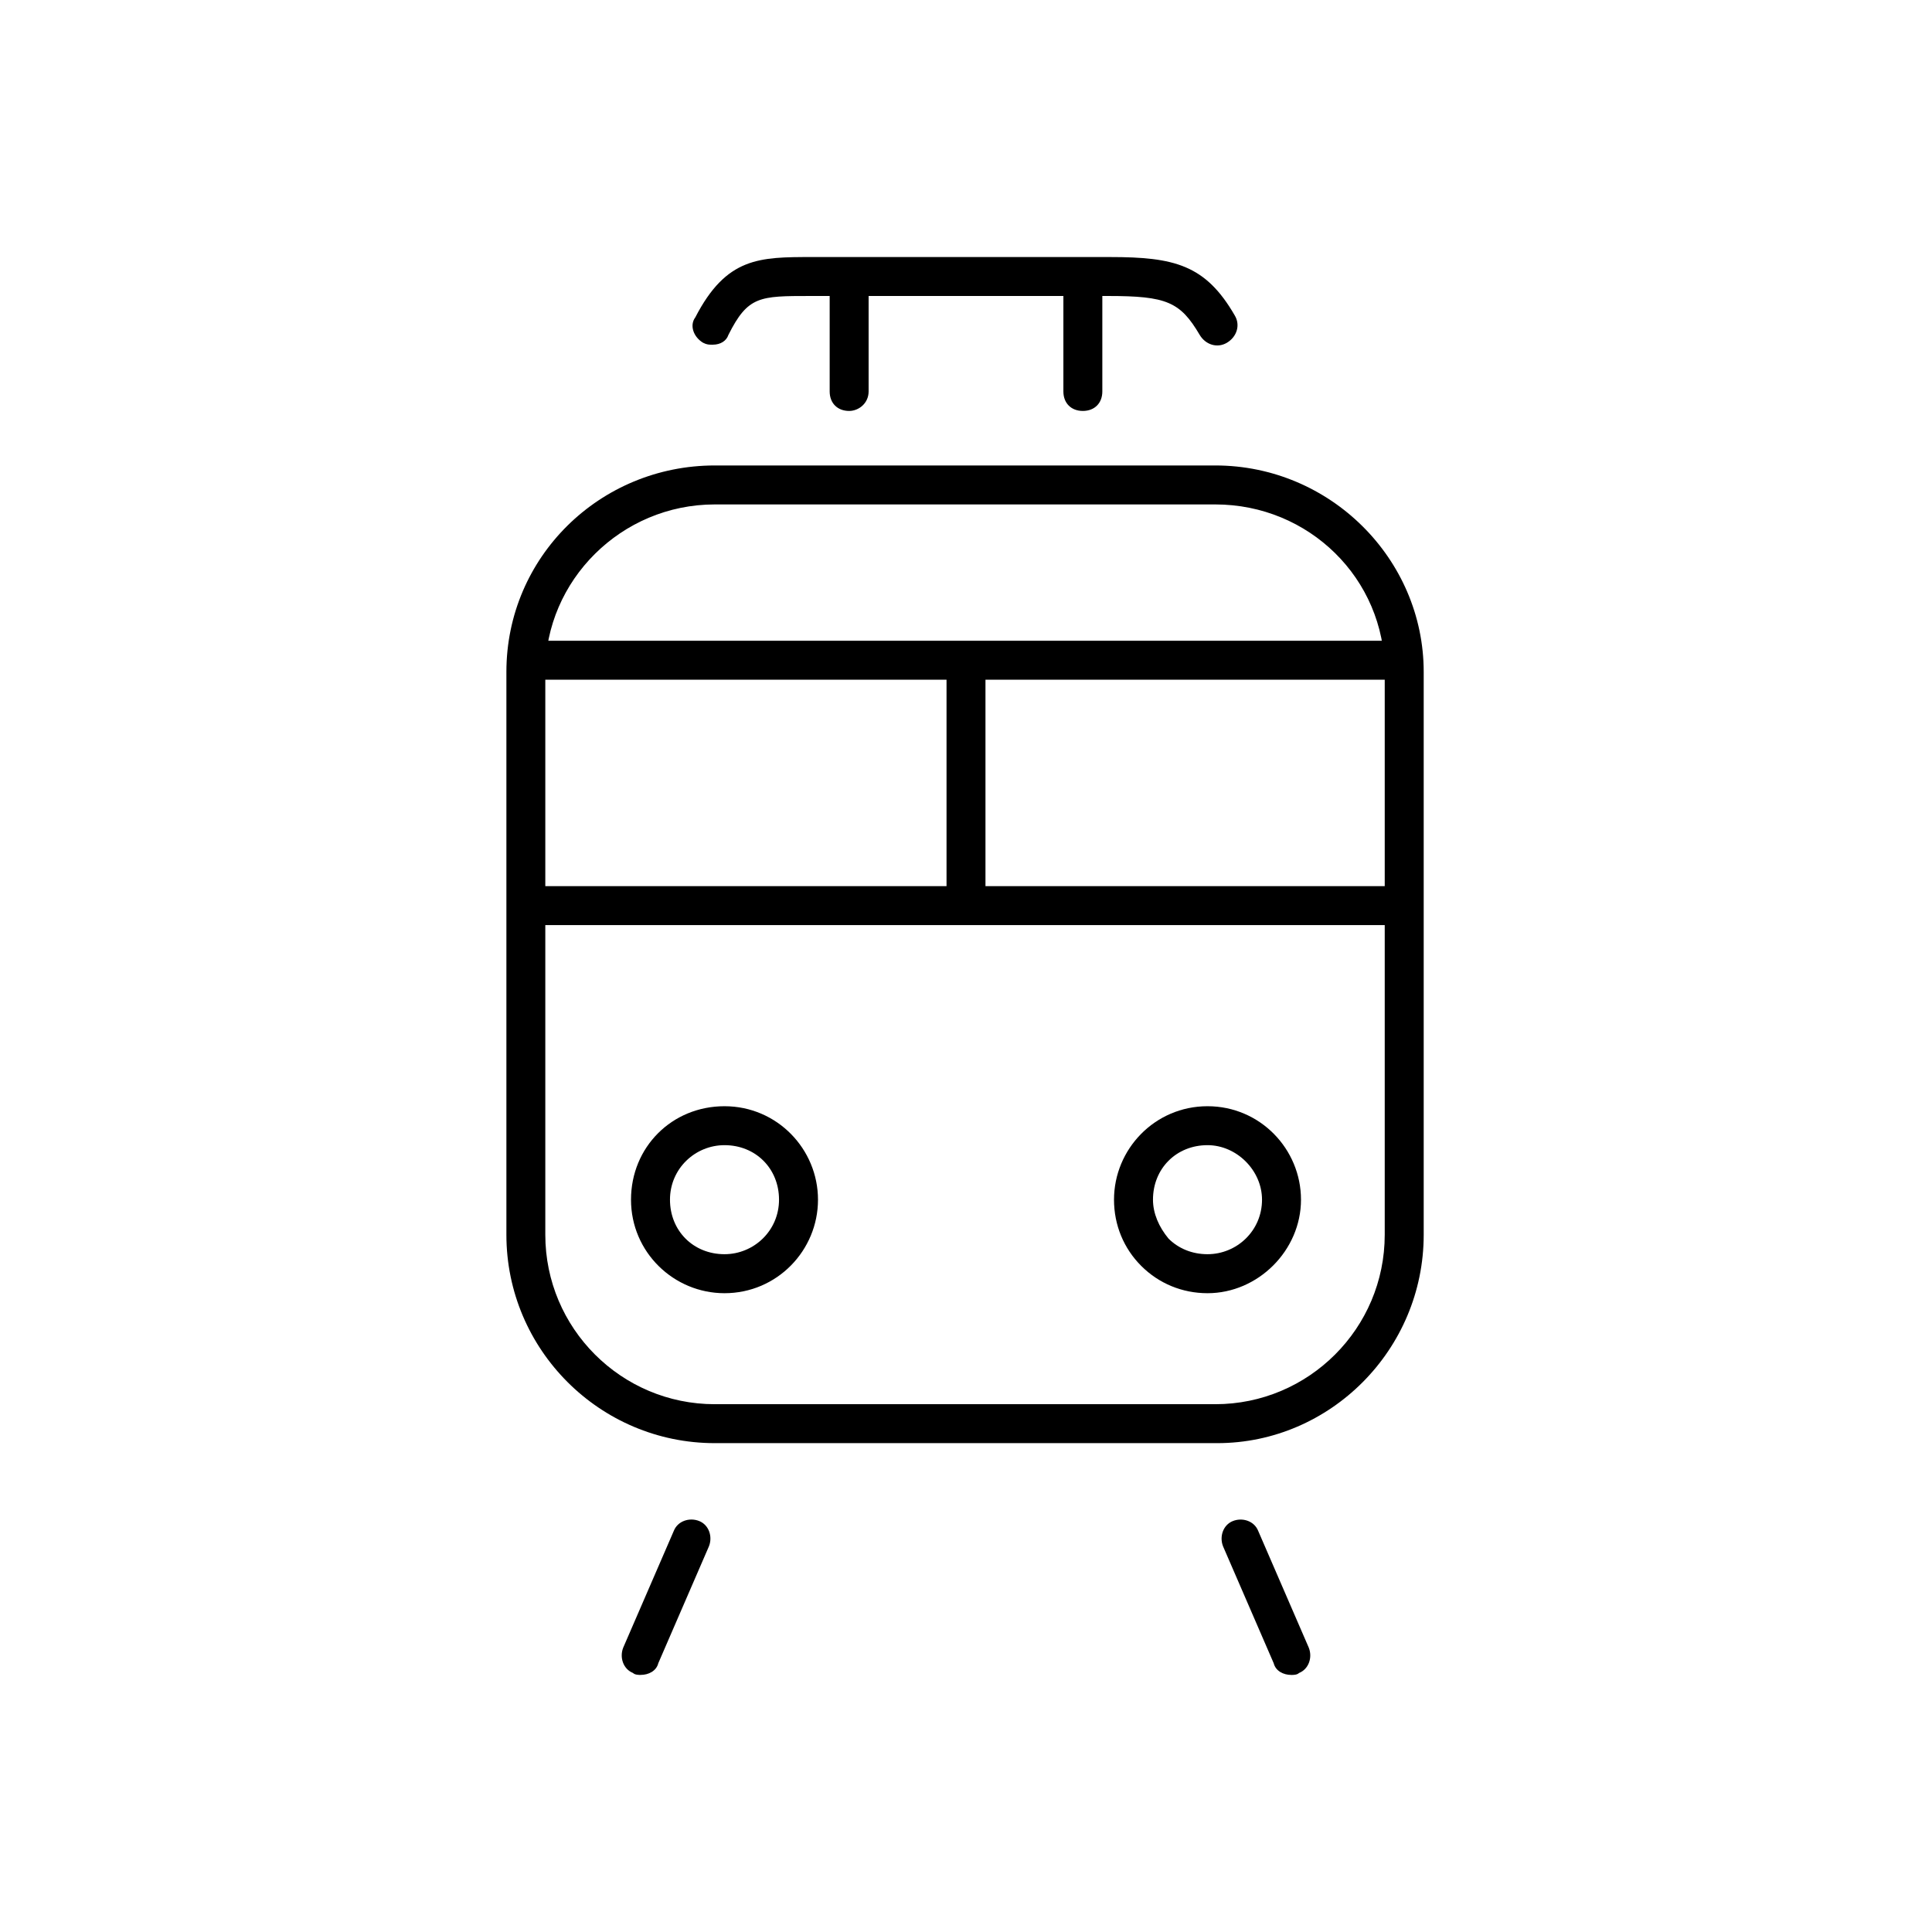
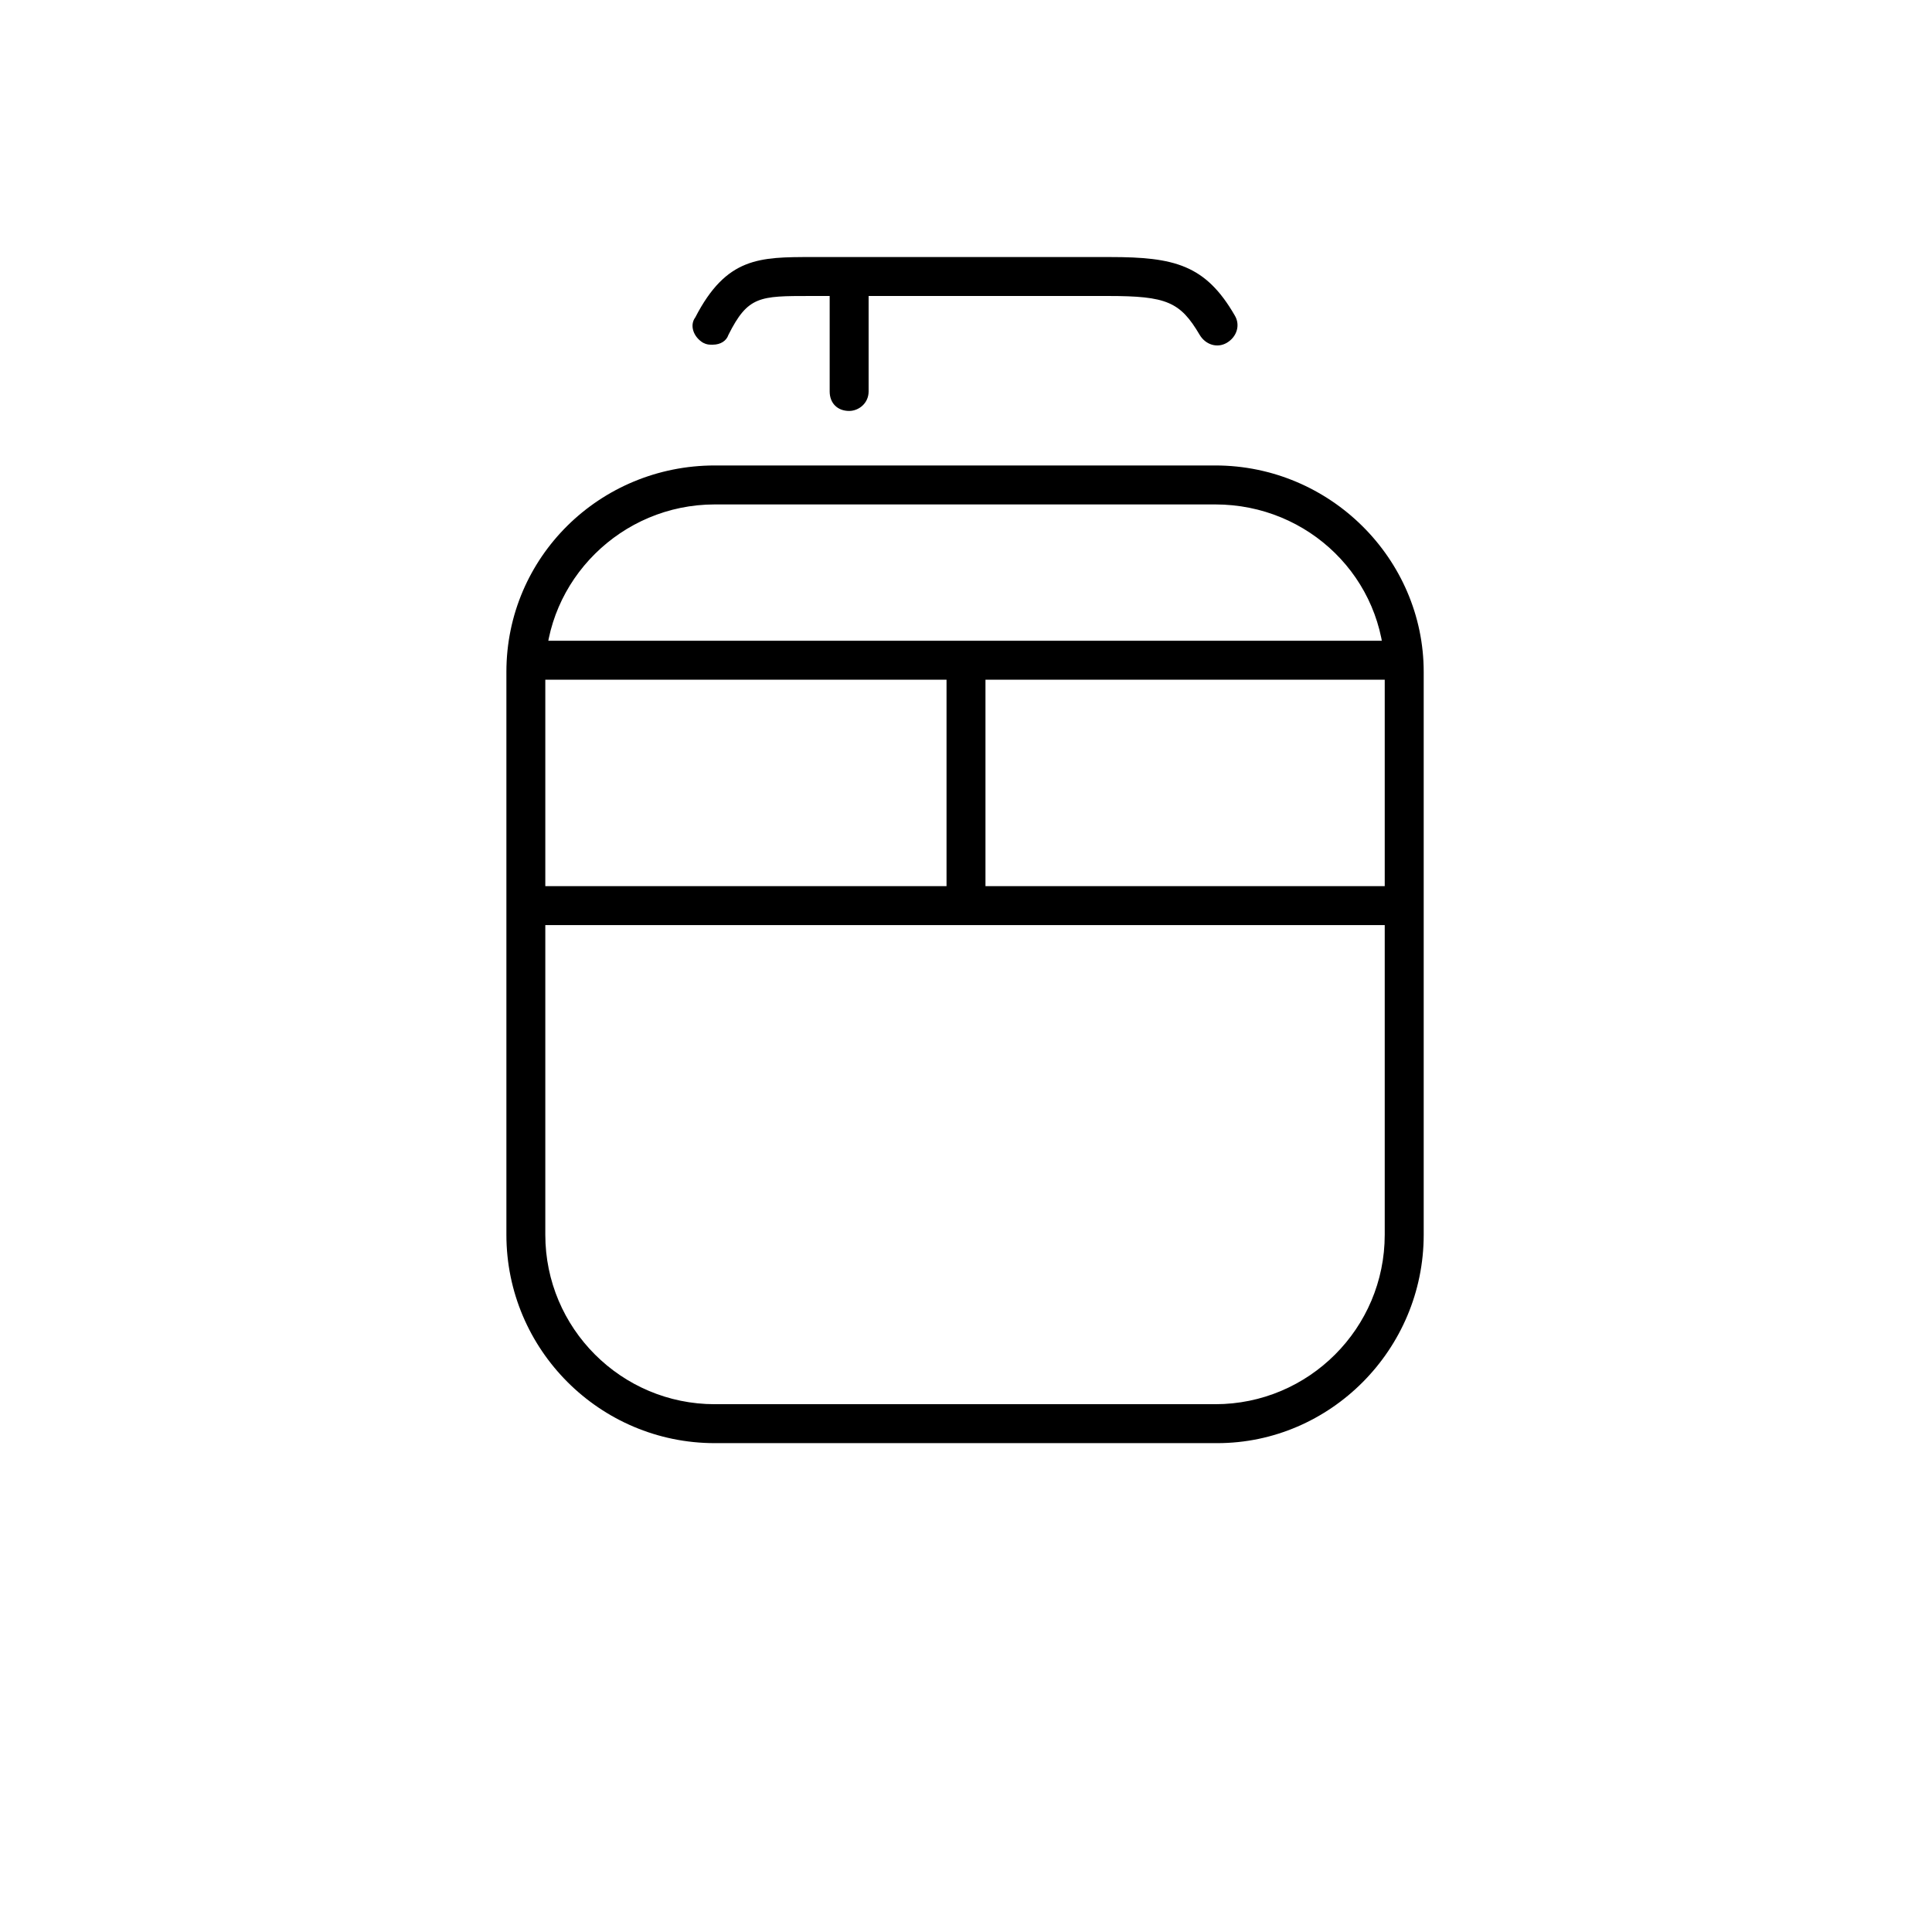
<svg xmlns="http://www.w3.org/2000/svg" version="1.1" width="64" height="64" viewBox="0 0 64 64">
  <title>icon-train</title>
  <path d="M40.323 47.806h-16.645c-3.806 0-6.903-3.097-6.903-6.903v-18.645c0-3.806 3.097-6.839 6.903-6.839h16.581c3.806 0 6.903 3.097 6.903 6.839v18.645c0 3.806-3.097 6.903-6.839 6.903zM23.677 16.71c-3.097 0-5.613 2.516-5.613 5.548v18.645c0 3.097 2.516 5.613 5.613 5.613h16.581c3.097 0 5.613-2.516 5.613-5.613v-18.645c0-3.097-2.516-5.548-5.613-5.548h-16.581z" />
-   <path d="M24 42.839c-1.677 0-3.097-1.355-3.097-3.097s1.355-3.097 3.097-3.097 3.097 1.419 3.097 3.097-1.355 3.097-3.097 3.097zM24 37.935c-0.968 0-1.806 0.774-1.806 1.806s0.774 1.806 1.806 1.806c0.968 0 1.806-0.774 1.806-1.806s-0.774-1.806-1.806-1.806z" />
-   <path d="M40 42.839c-0.839 0-1.613-0.323-2.194-0.903s-0.903-1.355-0.903-2.194c0-1.677 1.355-3.097 3.097-3.097s3.097 1.419 3.097 3.097c0 1.677-1.419 3.097-3.097 3.097zM40 37.935c-1.032 0-1.806 0.774-1.806 1.806 0 0.452 0.194 0.903 0.516 1.29 0.323 0.323 0.774 0.516 1.29 0.516 0.968 0 1.806-0.774 1.806-1.806 0-0.968-0.839-1.806-1.806-1.806z" />
  <path d="M32 30.452c-0.387 0-0.645-0.258-0.645-0.645v-7.613c0-0.387 0.258-0.645 0.645-0.645s0.645 0.258 0.645 0.645v7.613c0 0.323-0.258 0.645-0.645 0.645z" />
  <path d="M23.613 11.419c-0.129 0-0.194 0-0.323-0.065-0.323-0.194-0.452-0.581-0.258-0.839 1.032-2 2.129-2 3.871-2h9.871c2.129 0 3.161 0.258 4.129 1.935 0.194 0.323 0.065 0.71-0.258 0.903s-0.71 0.065-0.903-0.258c-0.645-1.097-1.097-1.29-3.032-1.29h-9.871c-1.677 0-2.064 0-2.71 1.29-0.064 0.194-0.258 0.323-0.516 0.323z" />
-   <path d="M28.129 13.613c-0.387 0-0.645-0.258-0.645-0.645v-3.355c0-0.387 0.258-0.645 0.645-0.645s0.645 0.258 0.645 0.645v3.355c0 0.387-0.323 0.645-0.645 0.645z" />
-   <path d="M35.871 13.613c-0.387 0-0.645-0.258-0.645-0.645v-3.355c0-0.387 0.258-0.645 0.645-0.645s0.645 0.258 0.645 0.645v3.355c0 0.387-0.258 0.645-0.645 0.645z" />
+   <path d="M28.129 13.613c-0.387 0-0.645-0.258-0.645-0.645v-3.355c0-0.387 0.258-0.645 0.645-0.645s0.645 0.258 0.645 0.645v3.355c0 0.387-0.323 0.645-0.645 0.645" />
  <path d="M46.387 30.645h-28.774c-0.387 0-0.645-0.258-0.645-0.645s0.258-0.645 0.645-0.645h28.71c0.387 0 0.645 0.258 0.645 0.645s-0.258 0.645-0.581 0.645z" />
  <path d="M46.387 22.516h-28.774c-0.387 0-0.645-0.258-0.645-0.645s0.258-0.645 0.645-0.645h28.71c0.387 0 0.645 0.258 0.645 0.645s-0.258 0.645-0.581 0.645z" />
-   <path d="M21.226 55.484c-0.064 0-0.194 0-0.258-0.065-0.323-0.129-0.452-0.516-0.323-0.839l1.677-3.871c0.129-0.323 0.516-0.452 0.839-0.323s0.452 0.516 0.323 0.839l-1.677 3.871c-0.064 0.258-0.323 0.387-0.581 0.387z" />
-   <path d="M42.774 55.484c-0.258 0-0.516-0.129-0.581-0.387l-1.677-3.871c-0.129-0.323 0-0.71 0.323-0.839s0.71 0 0.839 0.323l1.677 3.871c0.129 0.323 0 0.71-0.323 0.839-0.065 0.065-0.194 0.065-0.258 0.065z" />
</svg>